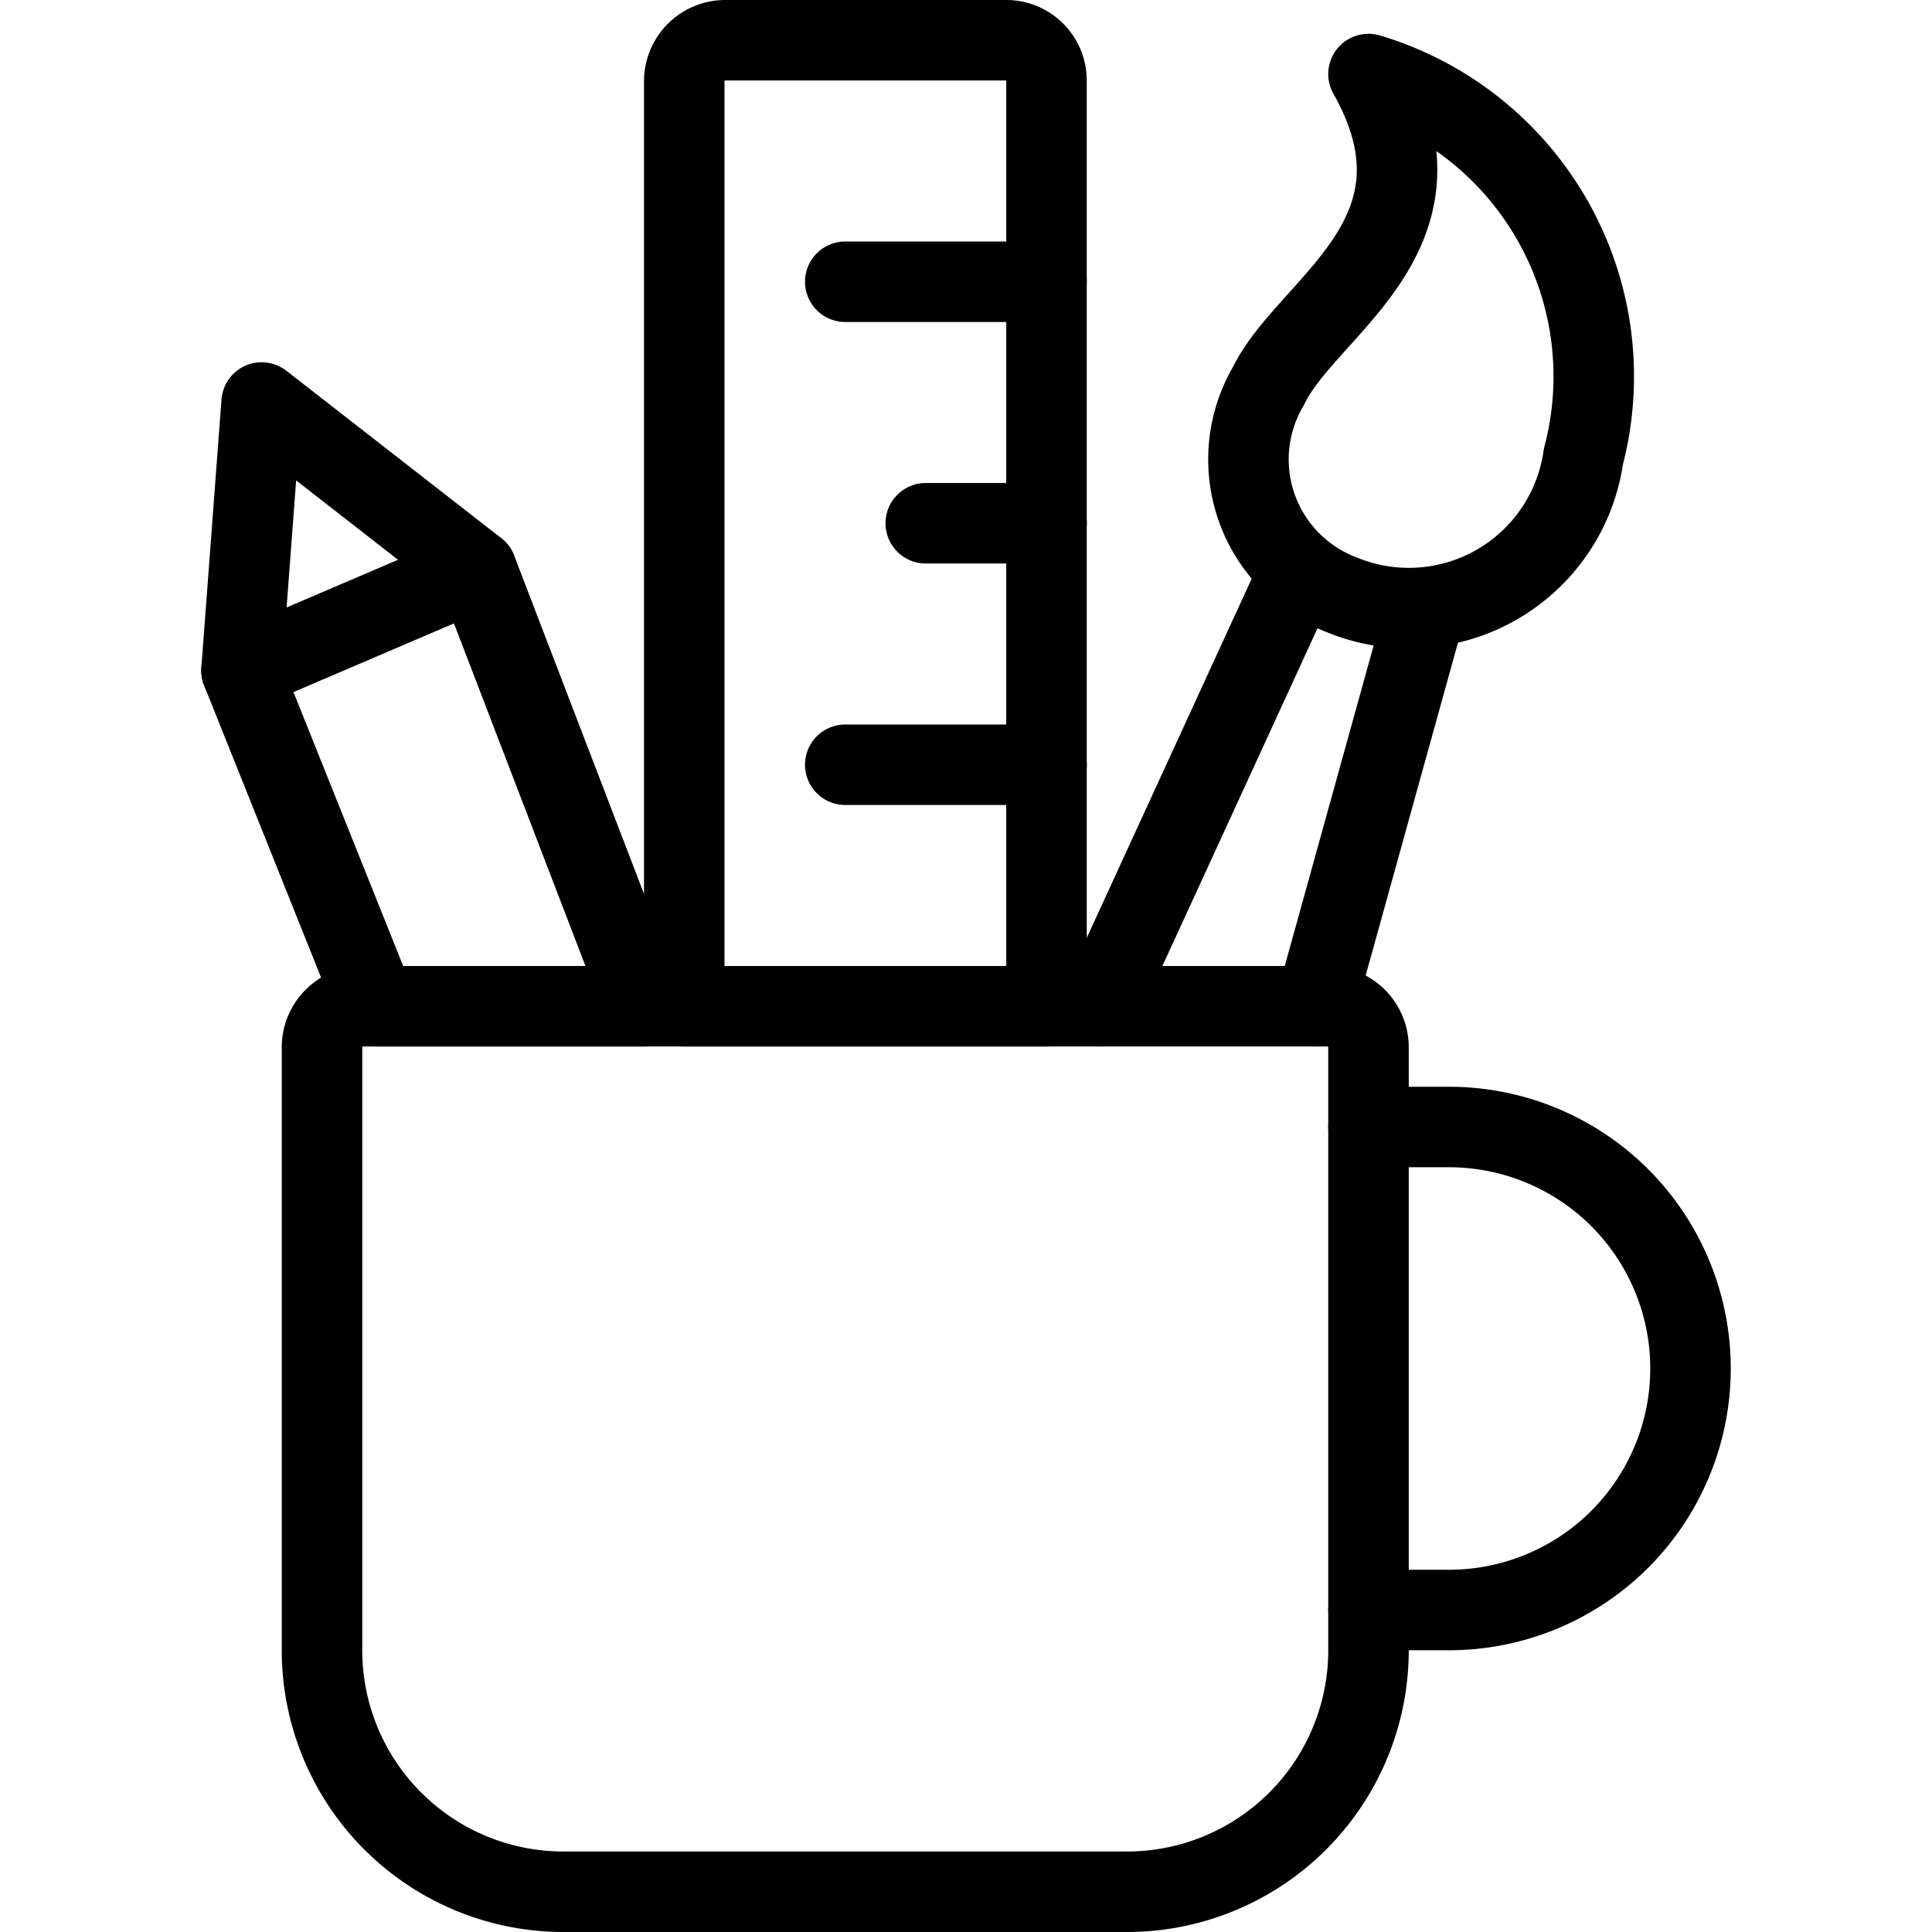
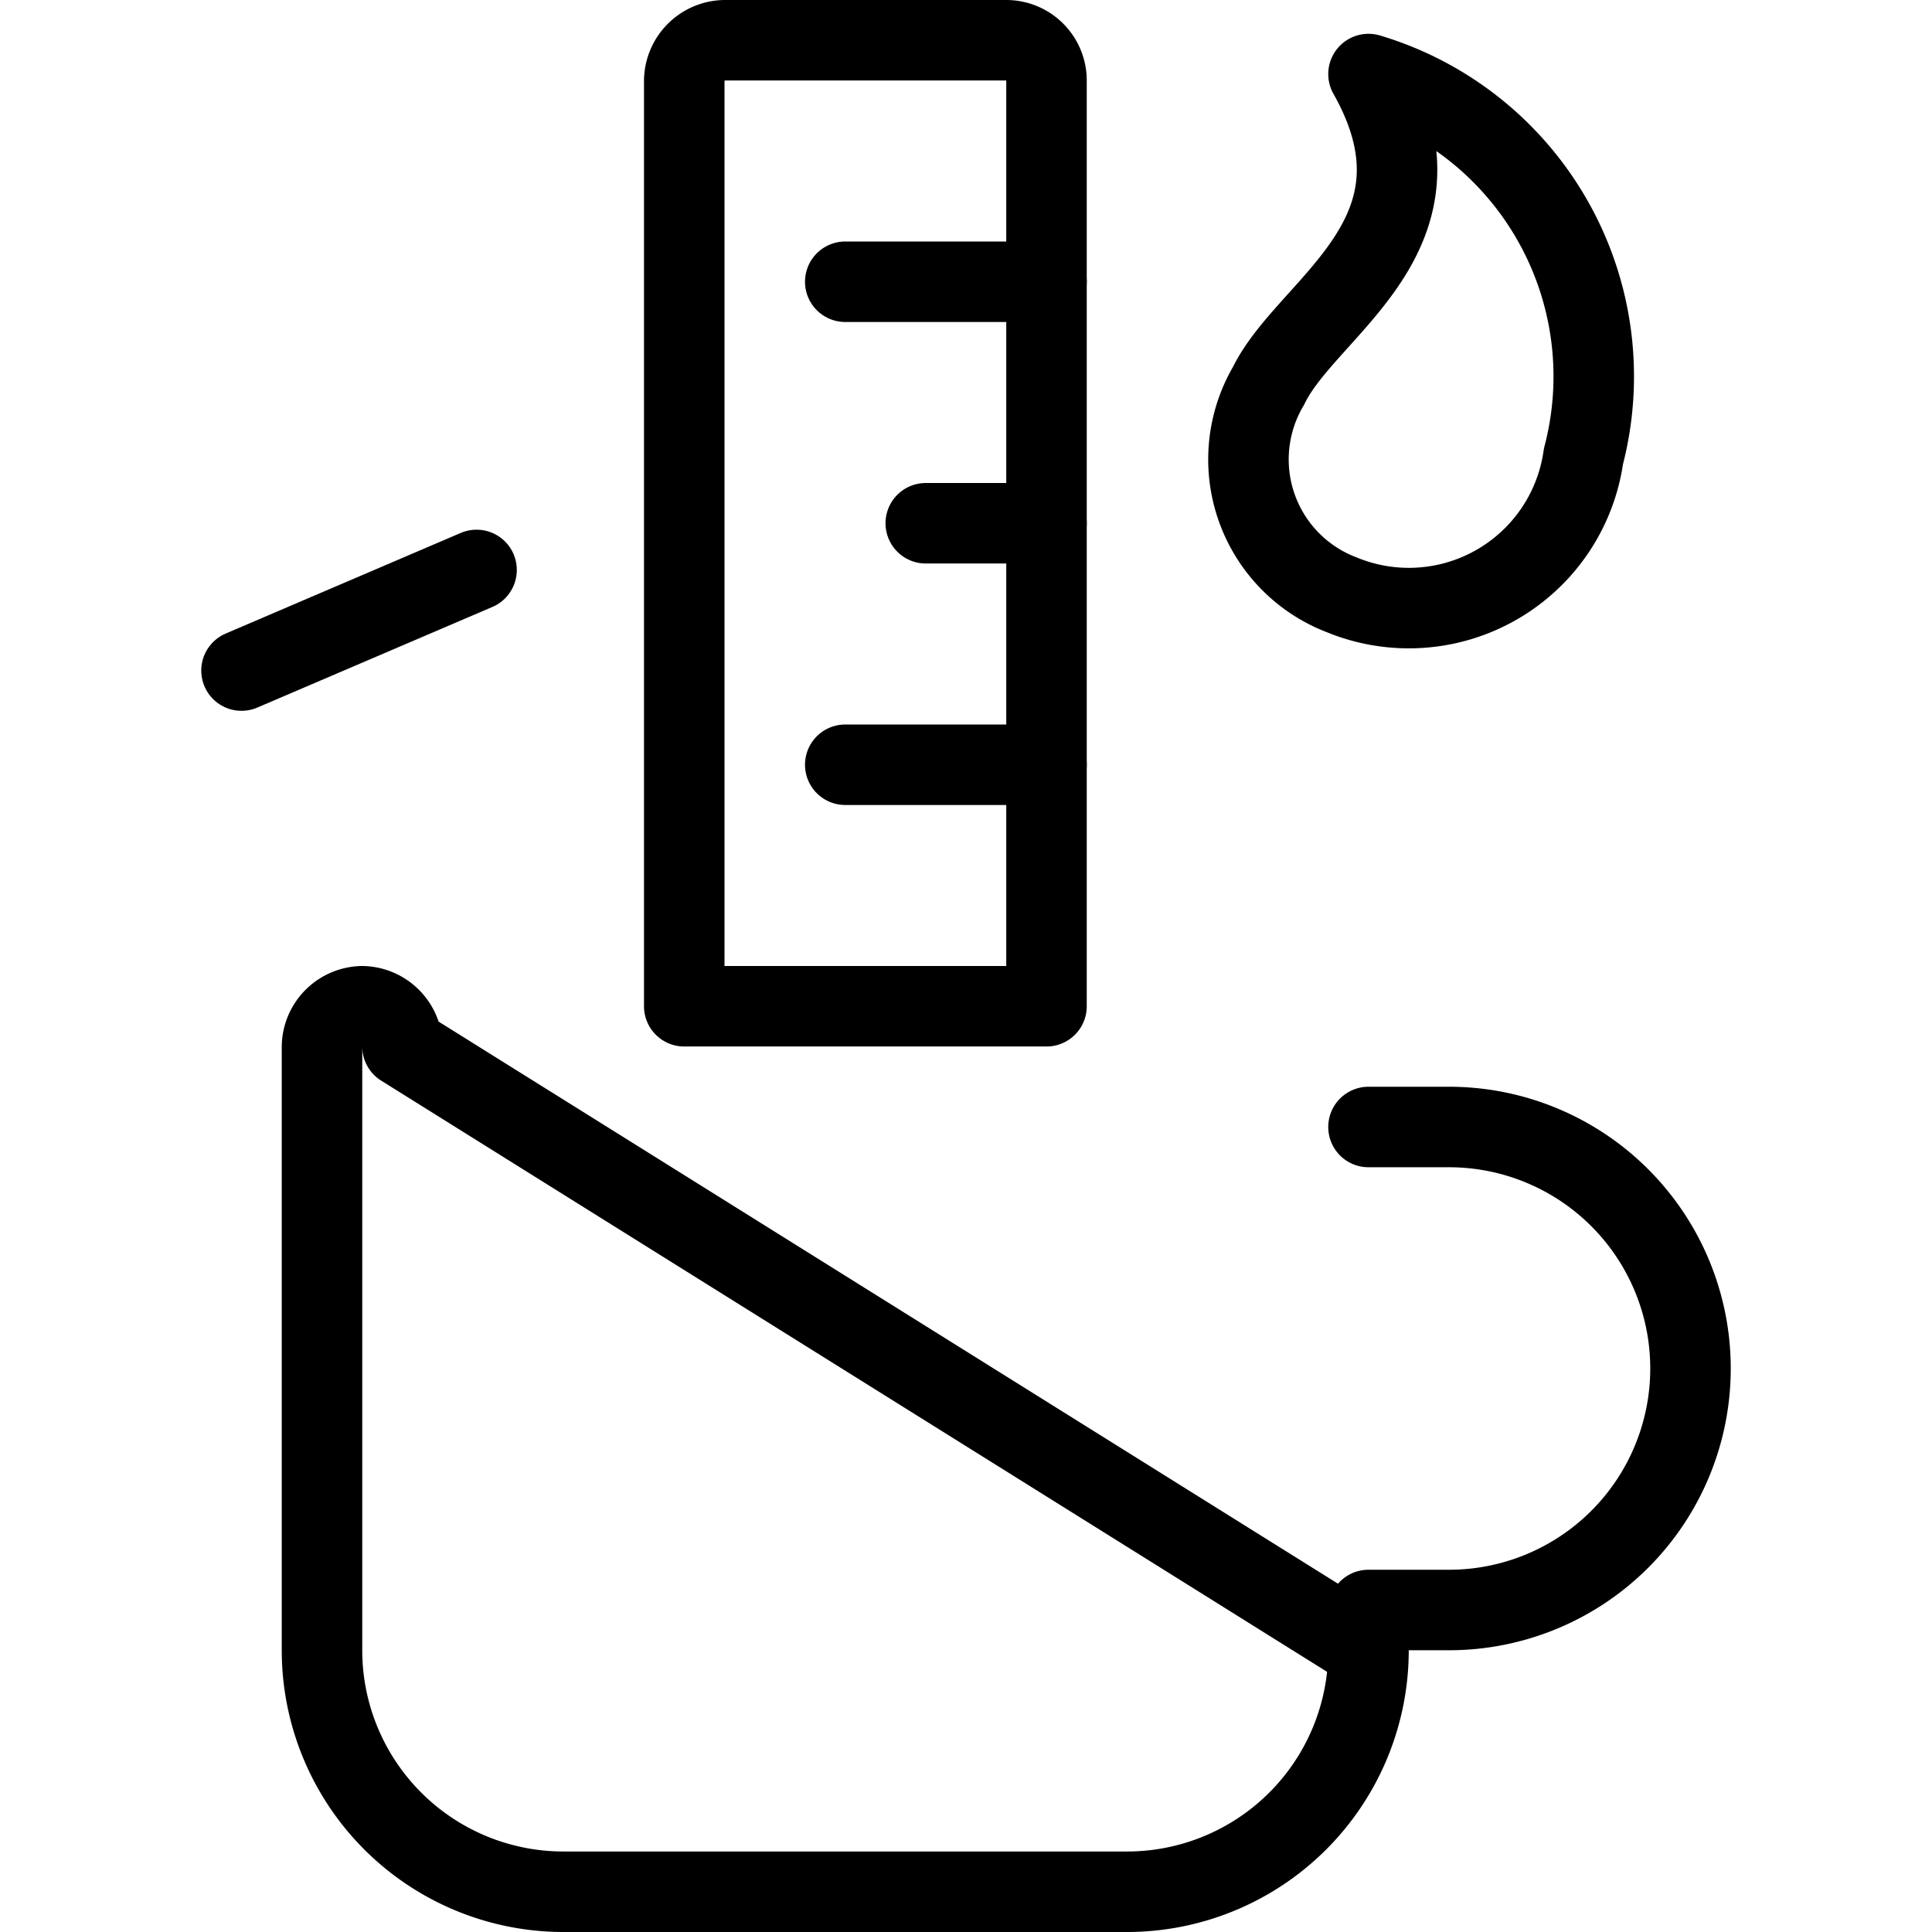
<svg xmlns="http://www.w3.org/2000/svg" viewBox="0 0 48 48">
  <g transform="matrix(2,0,0,2,0,0)">
    <g>
      <path d="M17,14h1a3,3,0,0,1,0,6H17" style="fill: none;stroke: #000000;stroke-linecap: round;stroke-linejoin: round" />
-       <path d="M17,20.5a3,3,0,0,1-3,3H7a3,3,0,0,1-3-3V13a.51.51,0,0,1,.5-.5h12a.51.51,0,0,1,.5.5Z" style="fill: none;stroke: #000000;stroke-linecap: round;stroke-linejoin: round" />
+       <path d="M17,20.5a3,3,0,0,1-3,3H7a3,3,0,0,1-3-3V13a.51.51,0,0,1,.5-.5a.51.51,0,0,1,.5.5Z" style="fill: none;stroke: #000000;stroke-linecap: round;stroke-linejoin: round" />
      <path d="M17,.92c1.13,2-.76,2.88-1.24,3.87a1.8,1.8,0,0,0,.91,2.6,2.19,2.19,0,0,0,3-1.72A3.92,3.92,0,0,0,17,.92Z" style="fill: none;stroke: #000000;stroke-linecap: round;stroke-linejoin: round" />
-       <line x1="13.66" y1="12.5" x2="16.14" y2="7.1" style="fill: none;stroke: #000000;stroke-linecap: round;stroke-linejoin: round" />
-       <line x1="17.71" y1="7.56" x2="16.34" y2="12.5" style="fill: none;stroke: #000000;stroke-linecap: round;stroke-linejoin: round" />
-       <polygon points="8 12.5 4.67 12.5 3 8.33 3.25 5 5.92 7.08 8 12.5" style="fill: none;stroke: #000000;stroke-linecap: round;stroke-linejoin: round" />
      <line x1="3" y1="8.33" x2="5.92" y2="7.08" style="fill: none;stroke: #000000;stroke-linecap: round;stroke-linejoin: round" />
      <path d="M13,1a.5.5,0,0,0-.5-.5H9a.51.51,0,0,0-.5.5V12.5H13Z" style="fill: none;stroke: #000000;stroke-linecap: round;stroke-linejoin: round" />
      <line x1="13" y1="3.5" x2="10.5" y2="3.5" style="fill: none;stroke: #000000;stroke-linecap: round;stroke-linejoin: round" />
      <line x1="13" y1="6.5" x2="11.5" y2="6.5" style="fill: none;stroke: #000000;stroke-linecap: round;stroke-linejoin: round" />
      <line x1="13" y1="9.5" x2="10.5" y2="9.5" style="fill: none;stroke: #000000;stroke-linecap: round;stroke-linejoin: round" />
    </g>
  </g>
</svg>